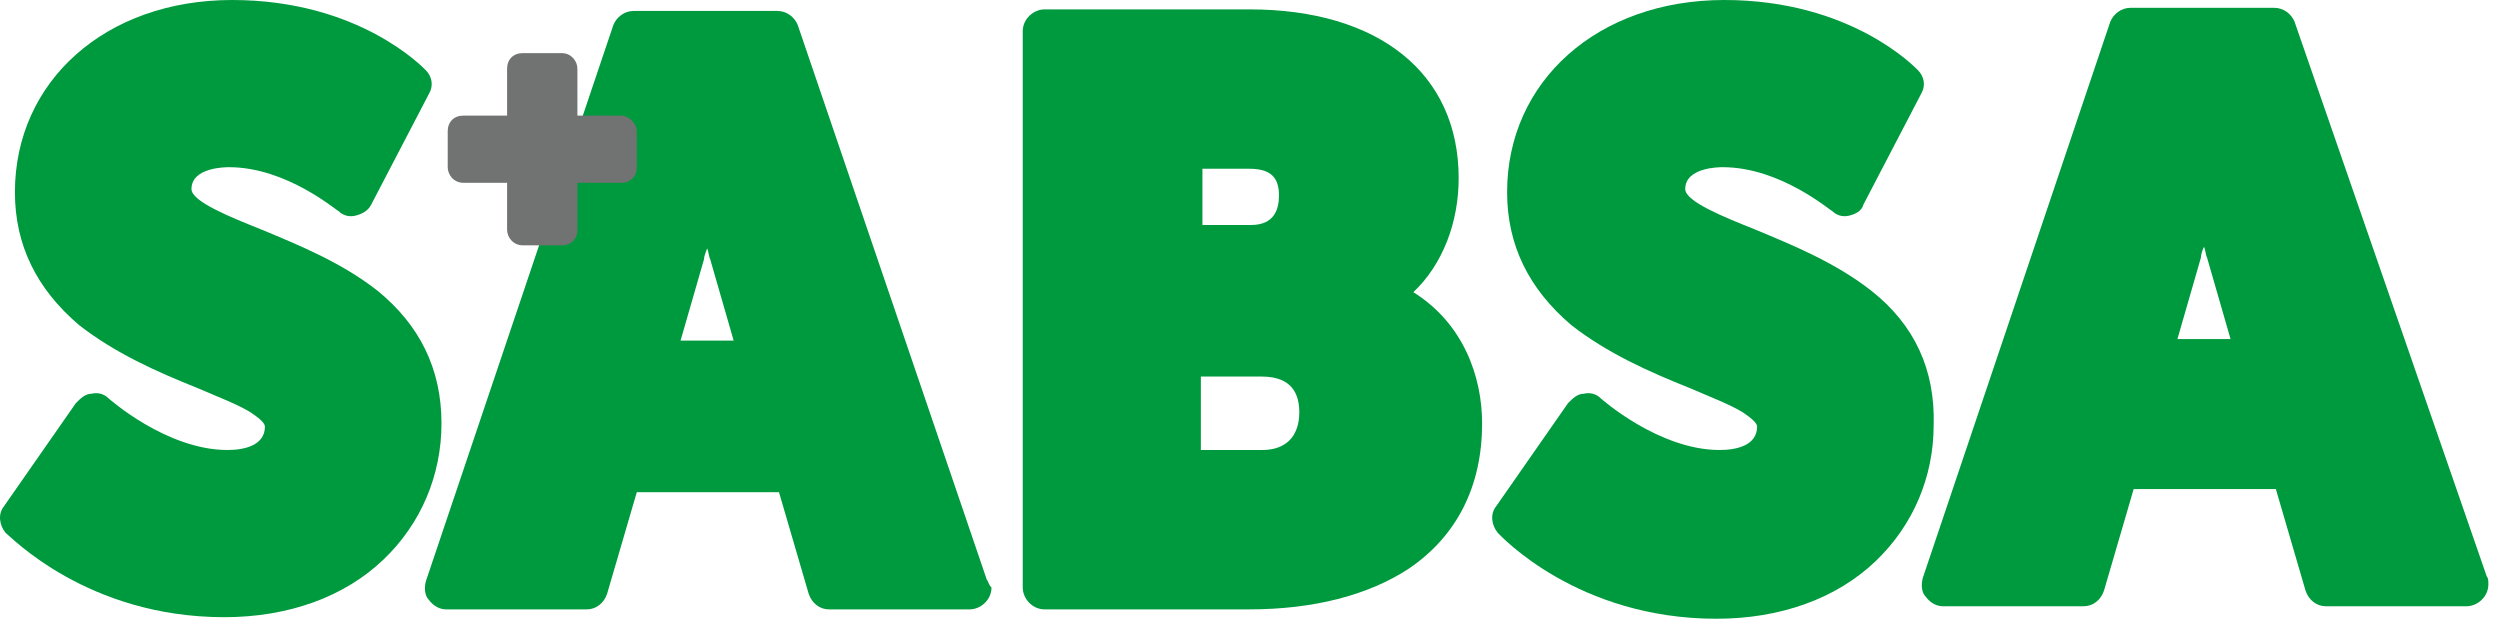
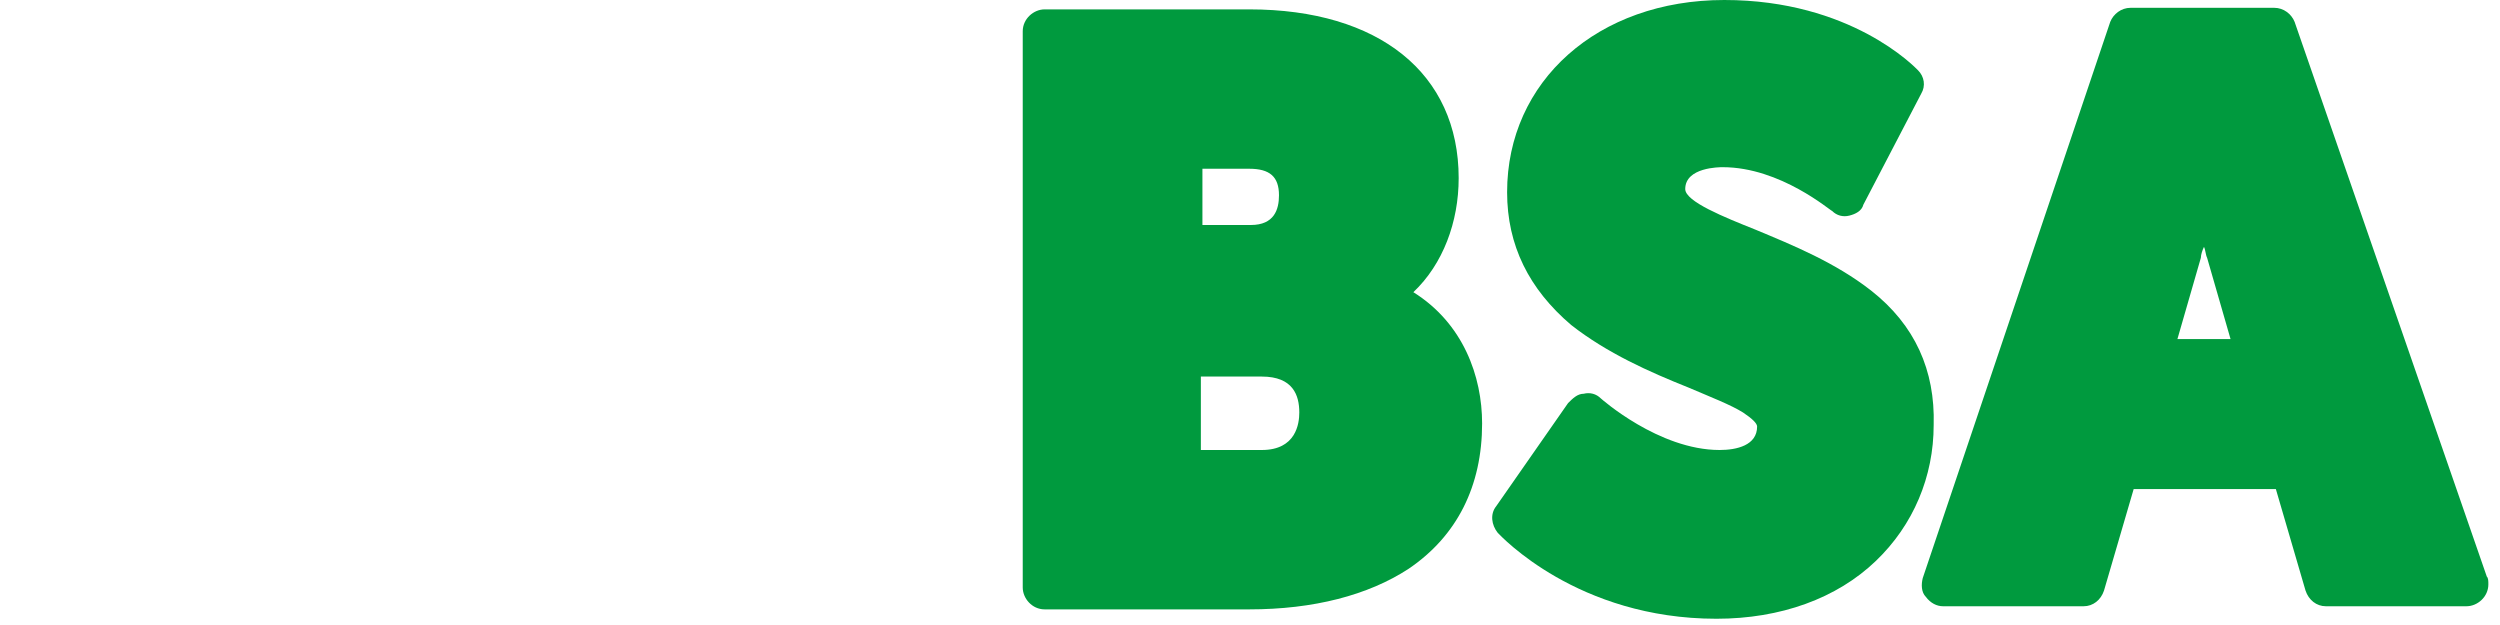
<svg xmlns="http://www.w3.org/2000/svg" width="160" height="40" viewBox="0 0 160 40" fill="none">
-   <path d="M63.155 37.1L51.055 1.6C50.855 1.1 50.355 0.7 49.755 0.7H40.555C39.955 0.7 39.455 1.1 39.255 1.6L27.255 37.2C27.155 37.6 27.155 38.1 27.455 38.4C27.755 38.8 28.155 39 28.555 39H37.555C38.155 39 38.655 38.6 38.855 38L40.755 31.5H49.855L51.755 38C51.955 38.6 52.455 39 53.055 39H62.055C62.755 39 63.455 38.4 63.455 37.6C63.255 37.4 63.255 37.2 63.155 37.1ZM45.255 15.9C45.355 16.1 45.355 16.4 45.455 16.6L46.955 21.8H43.555L45.055 16.6C45.055 16.4 45.155 16.2 45.255 15.9Z" fill="#009A3E" />
-   <path d="M14.355 39.5C18.455 39.5 22.055 38.2 24.555 35.8C26.955 33.5 28.255 30.4 28.255 27.1C28.255 23.6 26.855 20.8 24.155 18.6C21.855 16.8 19.155 15.7 16.755 14.7C14.755 13.9 12.255 12.9 12.255 12.1C12.255 10.7 14.455 10.7 14.655 10.7C18.355 10.7 21.555 13.5 21.655 13.5C21.955 13.8 22.355 13.9 22.755 13.8C23.155 13.7 23.555 13.5 23.755 13.1L27.455 6C27.755 5.5 27.655 4.9 27.255 4.5C27.055 4.3 22.955 0 14.855 0C6.755 0 0.955 5.2 0.955 12.3C0.955 15.7 2.355 18.5 5.055 20.8C7.355 22.6 10.055 23.8 12.555 24.8C13.955 25.4 15.255 25.9 16.055 26.4C16.655 26.8 16.955 27.1 16.955 27.3C16.955 28.5 15.655 28.8 14.555 28.8C10.655 28.8 6.955 25.5 6.955 25.5C6.655 25.2 6.255 25.1 5.855 25.2C5.455 25.2 5.155 25.5 4.855 25.8L0.255 32.4C-0.145 32.9 -0.045 33.6 0.355 34.1C0.655 34.3 5.555 39.5 14.355 39.5Z" fill="#009A3E" />
  <path d="M79.955 0.6H66.855C66.155 0.6 65.455 1.2 65.455 2V37.6C65.455 38.3 66.055 39 66.855 39H79.955C84.055 39 87.555 38.1 90.155 36.4C93.255 34.3 94.855 31.1 94.855 27.1C94.855 24.1 93.655 20.7 90.455 18.7C92.355 16.9 93.355 14.2 93.355 11.4C93.355 4.7 88.255 0.6 79.955 0.6ZM80.055 14.4H76.955V10.8H79.955C81.255 10.8 81.855 11.3 81.855 12.5C81.855 13.4 81.555 14.4 80.055 14.4ZM76.855 24.1H80.755C82.755 24.1 83.155 25.3 83.155 26.4C83.155 27.1 82.955 28.8 80.755 28.8H76.855V24.1Z" fill="#009A3E" />
  <path d="M146.855 1.4C146.655 0.9 146.155 0.5 145.555 0.5H136.355C135.755 0.5 135.255 0.9 135.055 1.4L123.055 37C122.955 37.4 122.955 37.9 123.255 38.2C123.555 38.6 123.955 38.8 124.355 38.8H133.355C133.955 38.8 134.455 38.4 134.655 37.8L136.555 31.3H145.655L147.555 37.8C147.755 38.4 148.255 38.8 148.855 38.8H157.855C158.555 38.8 159.255 38.2 159.255 37.4C159.255 37.2 159.255 37 159.155 36.9L146.855 1.4ZM141.055 15.8C141.155 16 141.155 16.3 141.255 16.5L142.755 21.7H139.355L140.855 16.5C140.855 16.3 140.955 16 141.055 15.8Z" fill="#009A3E" />
  <path d="M119.755 18.6C117.455 16.8 114.755 15.7 112.355 14.7C110.355 13.9 107.855 12.9 107.855 12.1C107.855 10.7 110.055 10.7 110.255 10.7C113.955 10.7 117.155 13.5 117.255 13.5C117.555 13.8 117.955 13.9 118.355 13.8C118.755 13.7 119.155 13.5 119.255 13.1L122.955 6C123.255 5.5 123.155 4.9 122.755 4.5C122.555 4.3 118.455 0 110.355 0C102.255 0 96.455 5.2 96.455 12.3C96.455 15.7 97.855 18.5 100.555 20.8C102.855 22.6 105.555 23.8 108.055 24.8C109.455 25.4 110.755 25.9 111.555 26.4C112.155 26.8 112.455 27.1 112.455 27.3C112.455 28.5 111.155 28.8 110.055 28.8C106.155 28.8 102.455 25.5 102.455 25.5C102.155 25.2 101.755 25.1 101.355 25.2C100.955 25.2 100.655 25.5 100.355 25.8L95.755 32.4C95.355 32.9 95.455 33.6 95.855 34.1C96.055 34.3 100.955 39.6 109.855 39.6C113.955 39.6 117.555 38.3 120.055 35.9C122.455 33.6 123.755 30.5 123.755 27.2C123.855 23.7 122.555 20.8 119.755 18.6Z" fill="#009A3E" />
-   <path d="M39.754 7.4H36.954V4.4C36.954 3.9 36.554 3.4 35.954 3.4H33.454C32.854 3.4 32.454 3.8 32.454 4.4V7.4H29.654C29.054 7.4 28.654 7.8 28.654 8.4V10.7C28.654 11.2 29.054 11.7 29.654 11.7H32.454V14.7C32.454 15.2 32.854 15.7 33.454 15.7H35.954C36.554 15.7 36.954 15.3 36.954 14.7V11.7H39.754C40.354 11.7 40.754 11.3 40.754 10.7V8.4C40.754 7.9 40.254 7.4 39.754 7.4Z" fill="#717272" />
</svg>